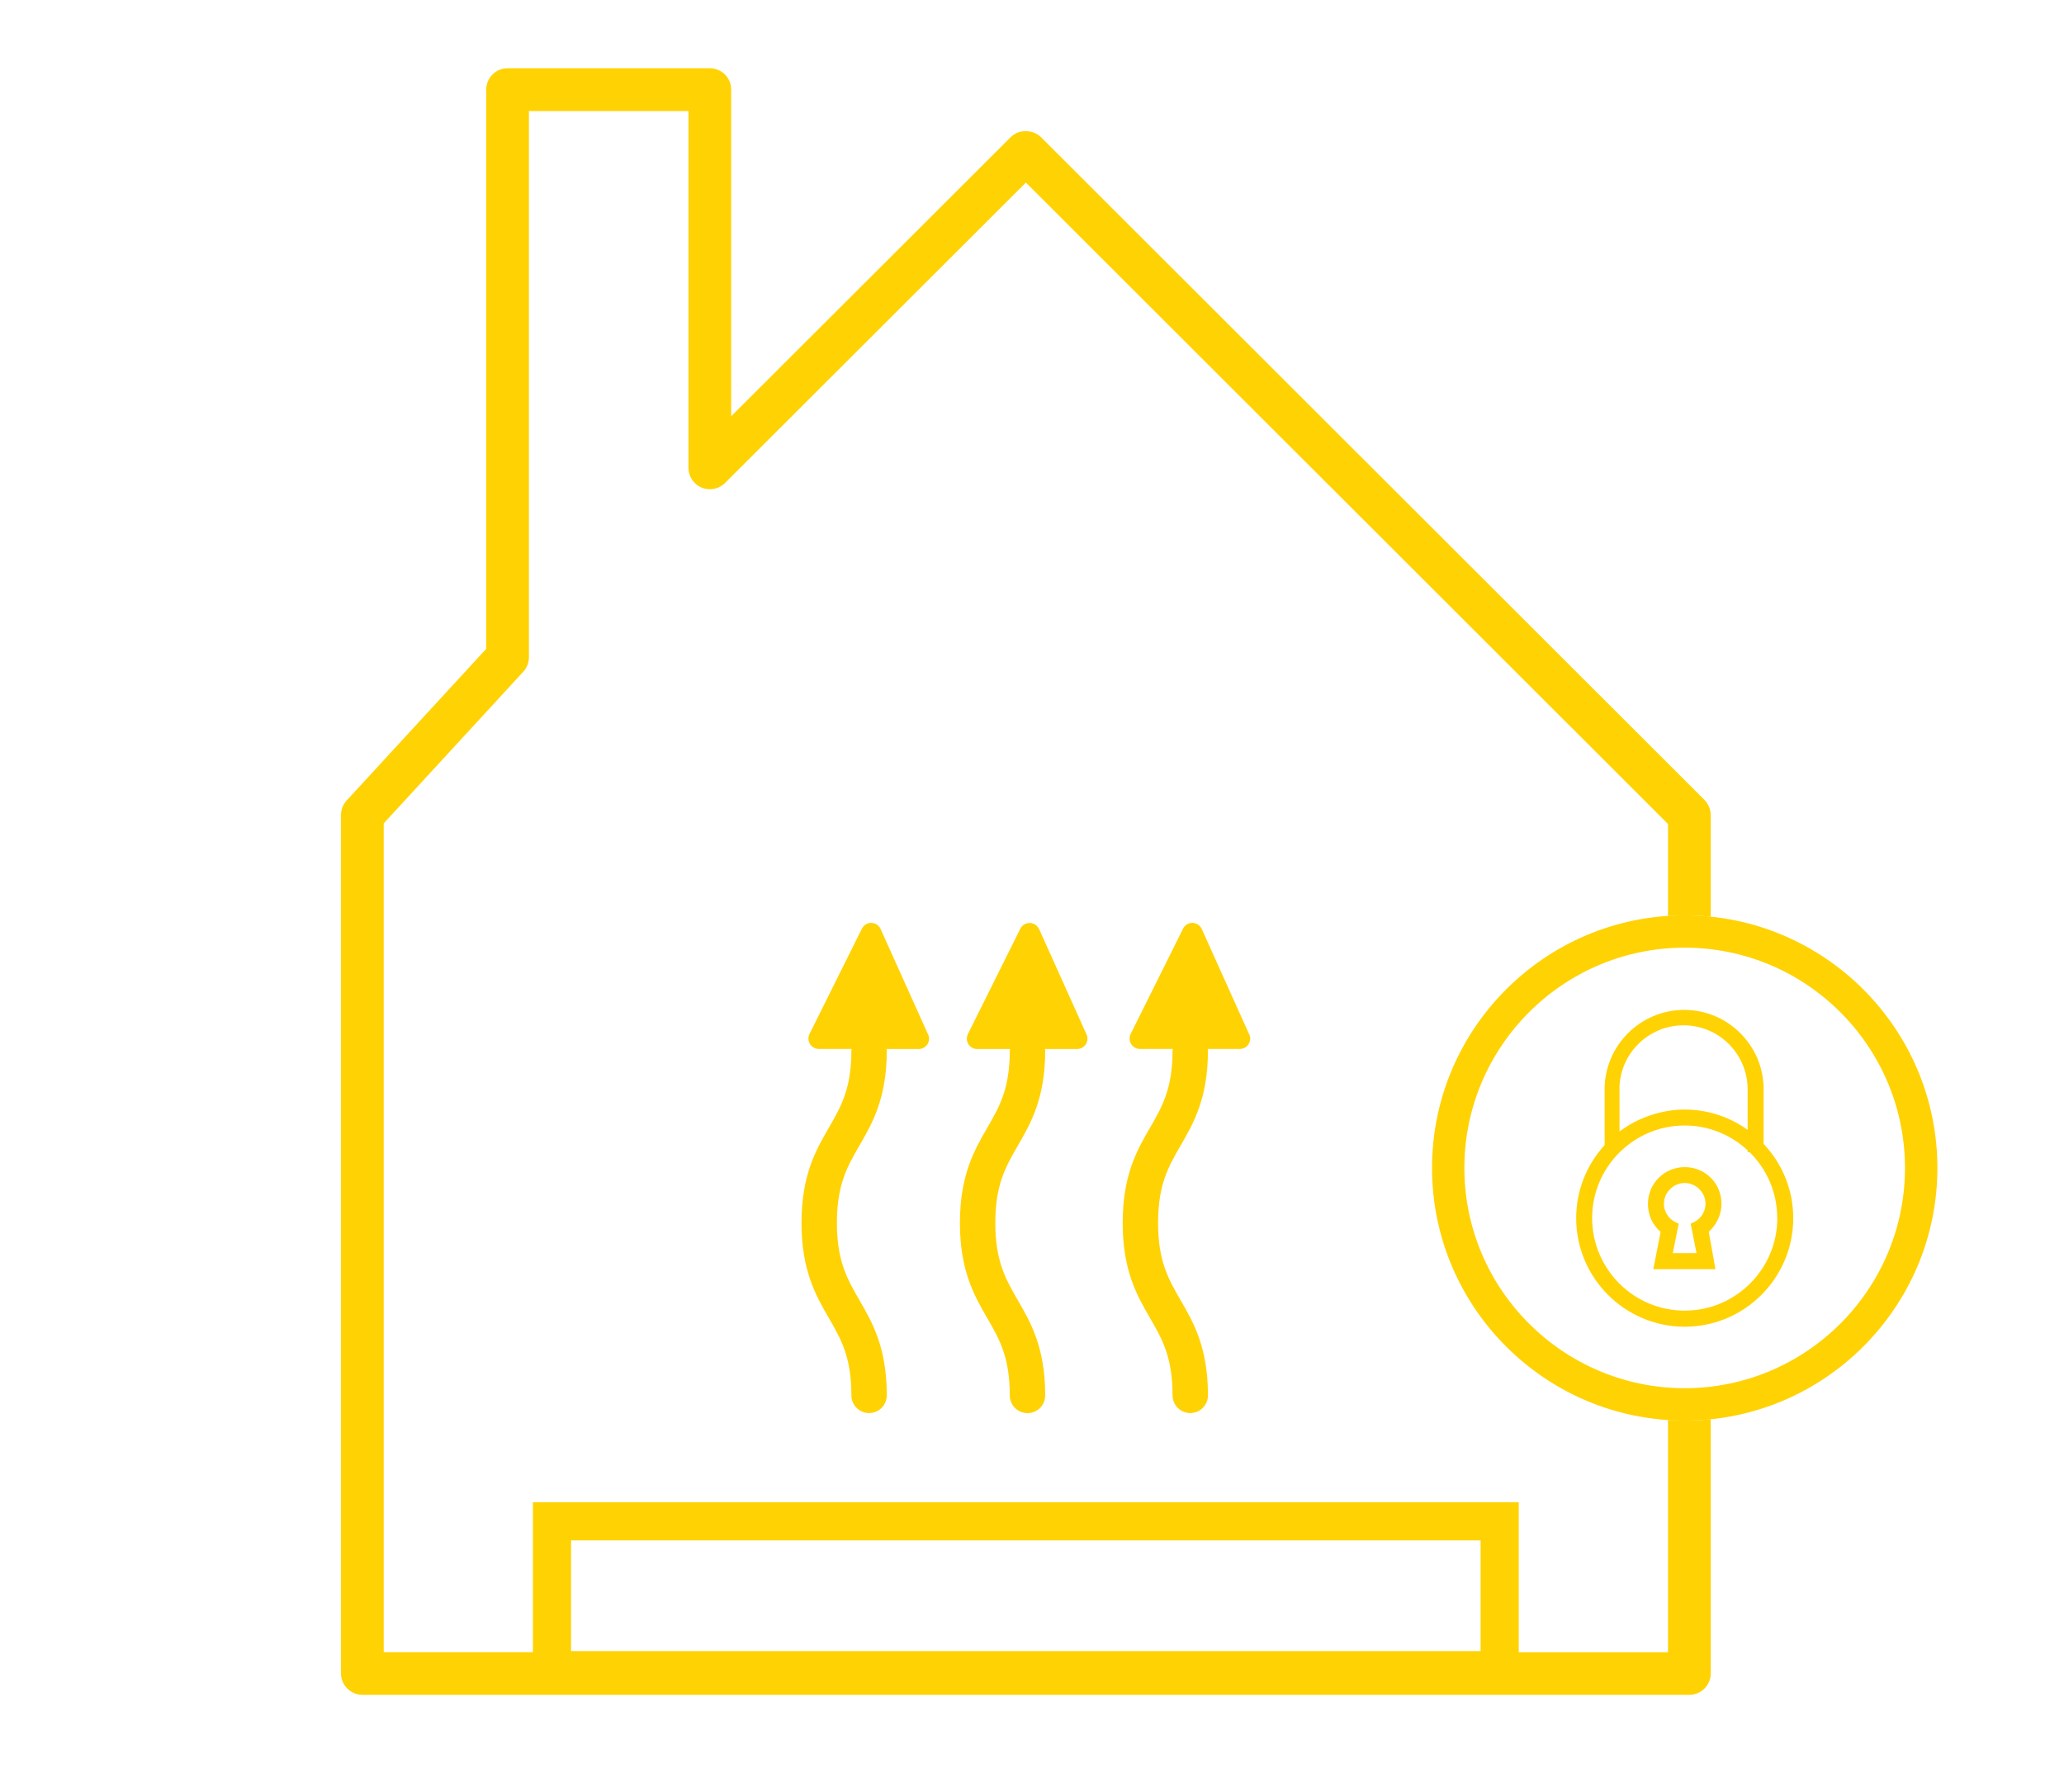
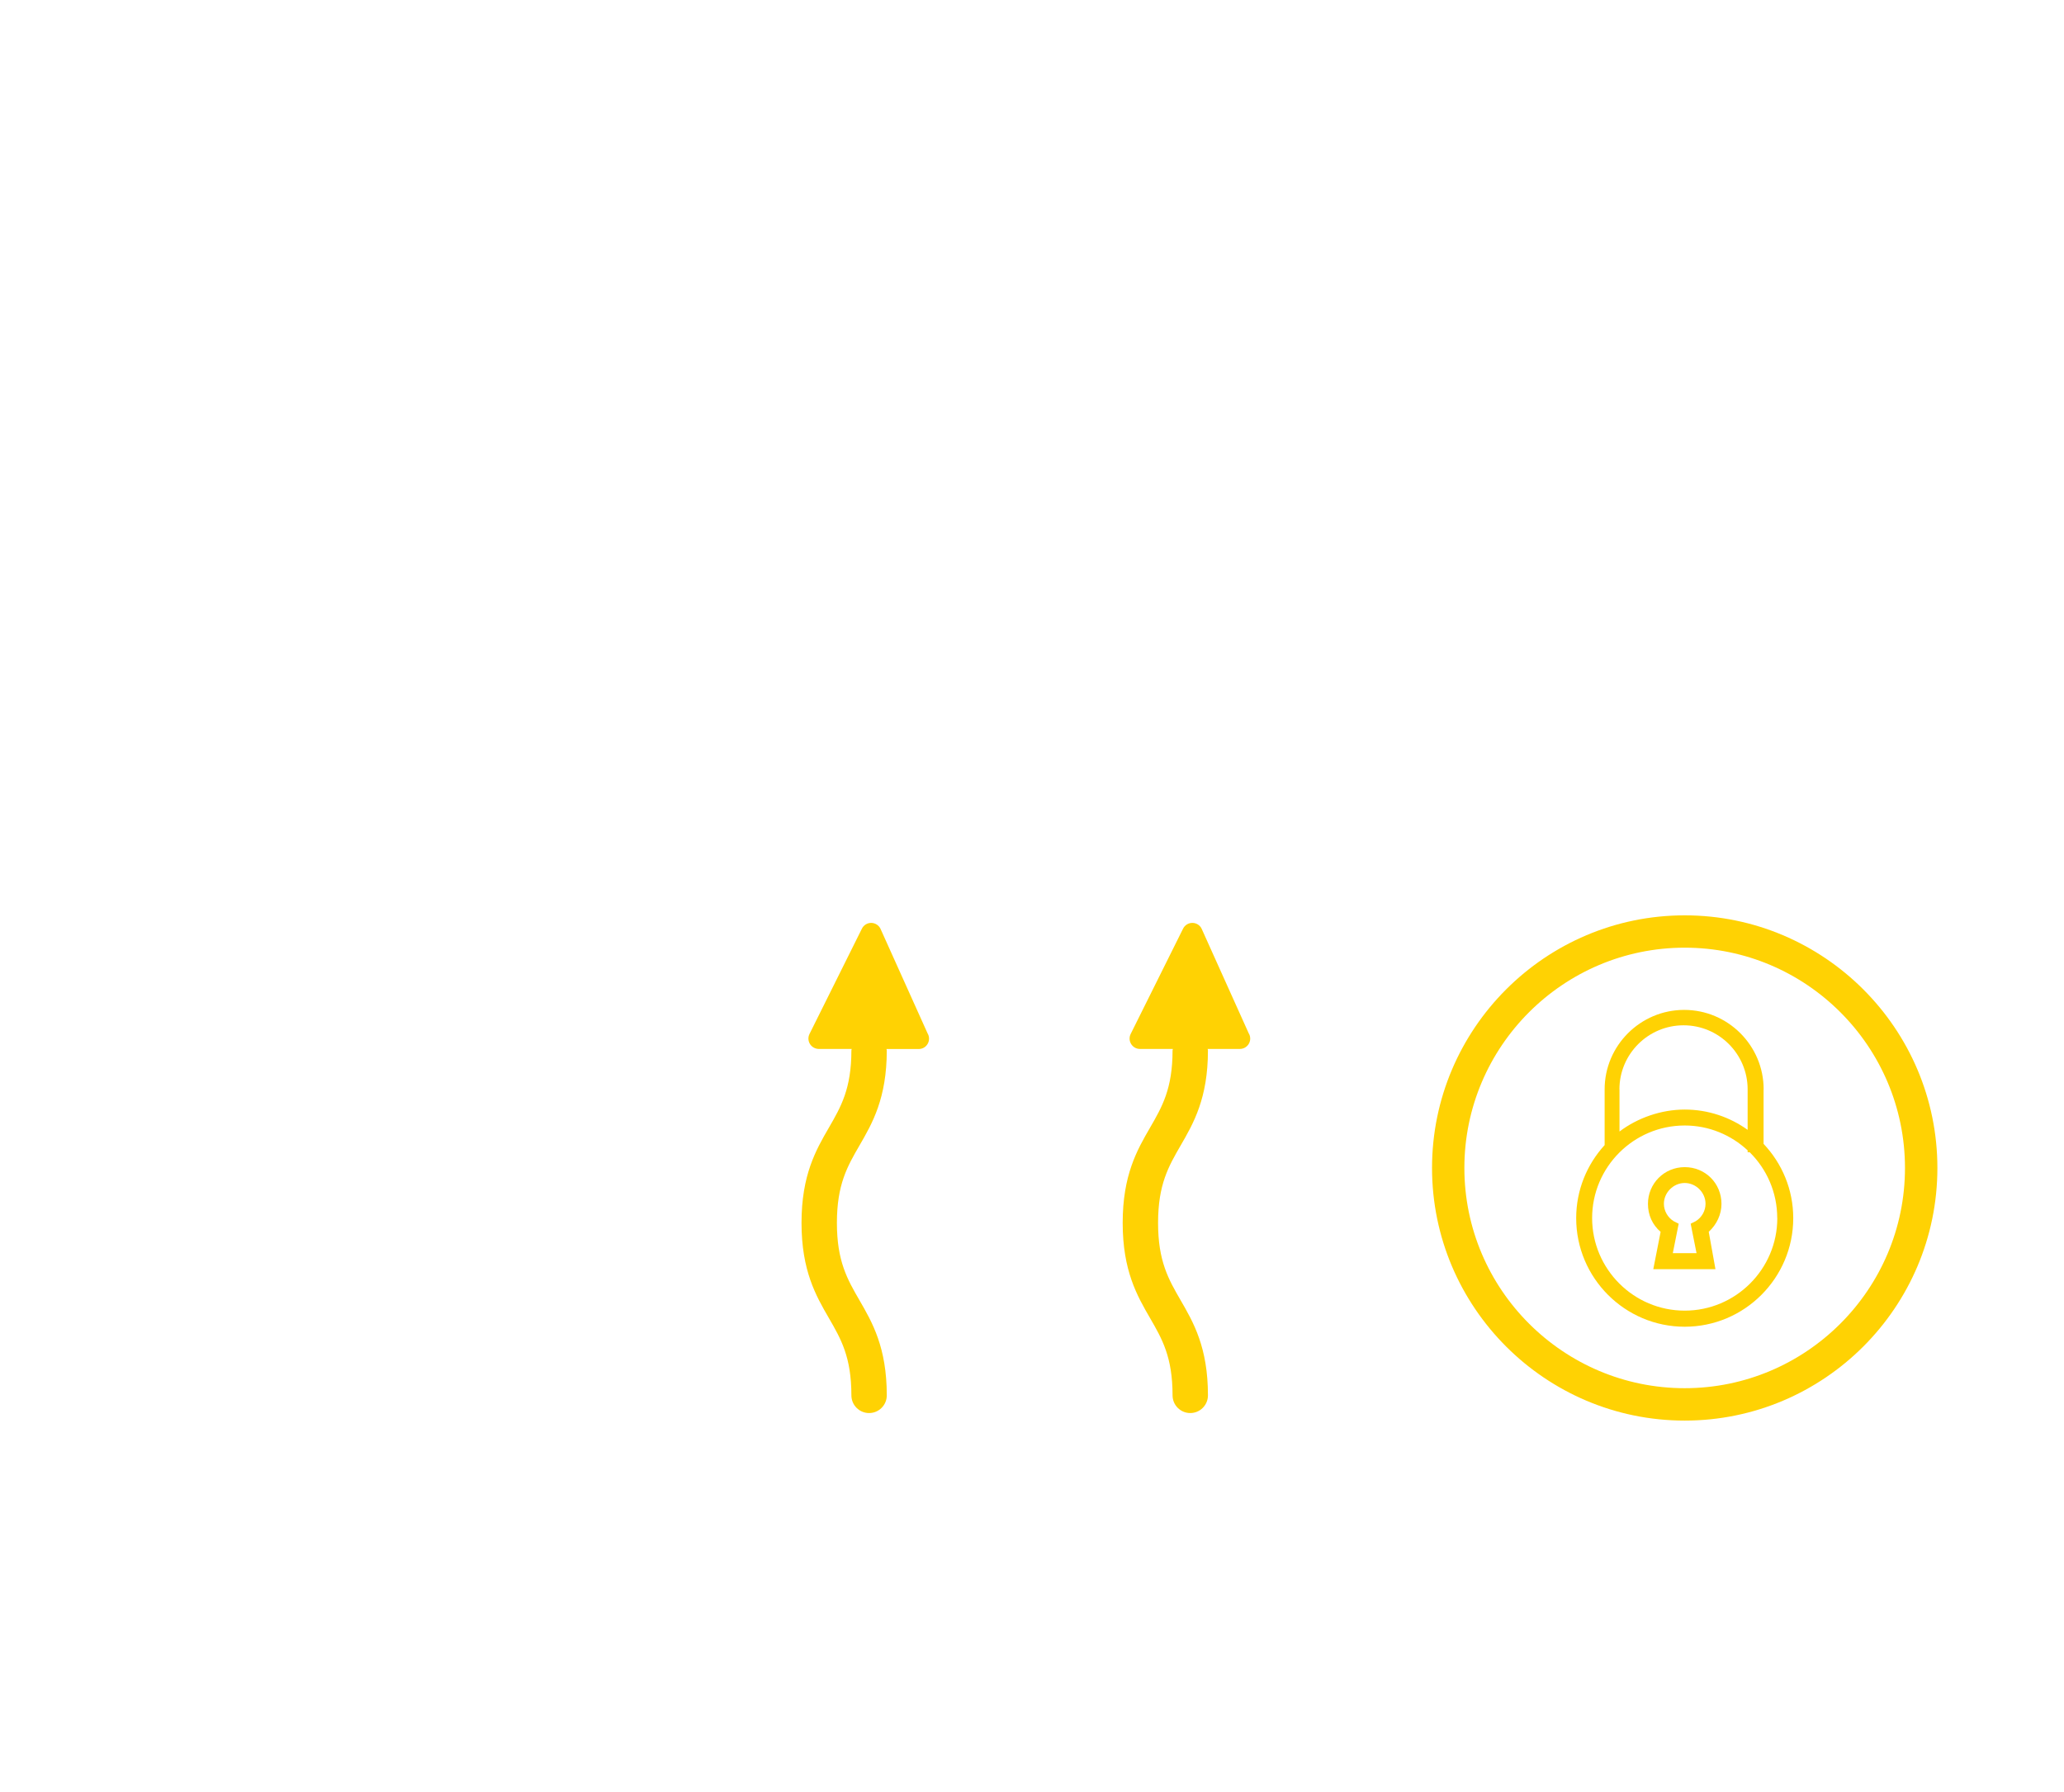
<svg xmlns="http://www.w3.org/2000/svg" id="Livello_1" version="1.1" viewBox="0 0 270.62 234.97">
  <defs>
    <style>
      .st0, .st1 {
        fill: none;
      }

      .st2 {
        fill: #ffd203;
      }

      .st1 {
        stroke: #ffd203;
        stroke-miterlimit: 10;
        stroke-width: 5px;
      }
    </style>
  </defs>
  <g>
    <path class="st2" d="M121.66,135.59c.22.43.2.94-.06,1.35-.25.4-.68.63-1.15.63h-4.22c0,.06.04.12.04.18,0,6.28-1.9,9.57-3.58,12.47-1.59,2.74-2.96,5.12-2.96,10.15s1.37,7.4,2.96,10.15c1.68,2.9,3.58,6.19,3.58,12.47,0,1.28-1.04,2.32-2.32,2.32s-2.32-1.04-2.32-2.32c0-5.03-1.37-7.4-2.96-10.15-1.68-2.9-3.58-6.19-3.58-12.47s1.9-9.57,3.58-12.47c1.59-2.75,2.96-5.12,2.96-10.15,0-.07.03-.12.04-.19h-4.35c-.46-.02-.89-.26-1.13-.66-.24-.4-.26-.89-.05-1.31l6.87-13.81c.23-.46.7-.75,1.21-.75h0c.51,0,.98.29,1.21.74l6.22,13.82h0Z" />
-     <path class="st2" d="M136.2,121.78c-.23-.46-.7-.74-1.21-.74h0c-.51,0-.98.29-1.21.75l-6.87,13.81c-.21.42-.19.91.05,1.31.24.4.66.65,1.13.66h4.35c0,.07-.04.12-.04.19,0,5.03-1.37,7.4-2.96,10.15-1.68,2.9-3.58,6.19-3.58,12.47s1.9,9.57,3.58,12.47c1.59,2.75,2.96,5.12,2.96,10.15,0,1.28,1.04,2.32,2.32,2.32s2.32-1.04,2.32-2.32c0-6.28-1.9-9.57-3.58-12.47-1.59-2.75-2.96-5.12-2.96-10.15s1.37-7.4,2.96-10.15c1.68-2.9,3.58-6.19,3.58-12.47,0-.07-.03-.12-.04-.19h4.22c.47,0,.9-.24,1.15-.63.26-.41.28-.92.06-1.35l-6.22-13.82h0Z" />
    <path class="st2" d="M163.76,135.59l-6.22-13.82c-.23-.46-.7-.74-1.21-.74h0c-.51,0-.98.29-1.21.75l-6.87,13.81c-.21.42-.19.91.05,1.31s.66.65,1.13.66h4.35c0,.07-.04.12-.04.19,0,5.03-1.37,7.4-2.96,10.15-1.68,2.9-3.58,6.19-3.58,12.47s1.9,9.57,3.58,12.47c1.59,2.75,2.96,5.12,2.96,10.15,0,1.28,1.04,2.32,2.32,2.32s2.32-1.04,2.32-2.32c0-6.28-1.9-9.57-3.58-12.47-1.59-2.75-2.96-5.12-2.96-10.15s1.37-7.4,2.96-10.15c1.68-2.9,3.58-6.19,3.58-12.47,0-.07-.03-.12-.04-.19h4.22c.47,0,.9-.24,1.15-.63.26-.41.28-.92.06-1.35h-.01Z" />
  </g>
-   <rect class="st1" x="72.37" y="199.51" width="124.26" height="19.52" />
  <g>
    <path class="st2" d="M220.89,120.04c-18.27,0-33.13,14.86-33.13,33.13s14.86,33.13,33.13,33.13,33.13-14.86,33.13-33.13-14.86-33.13-33.13-33.13ZM249.77,153.17c0,15.93-12.96,28.88-28.88,28.88s-28.89-12.96-28.89-28.88,12.96-28.89,28.89-28.89,28.88,12.96,28.88,28.89Z" />
    <path class="st2" d="M231.24,142.86c0-5.75-4.68-10.42-10.42-10.42s-10.43,4.68-10.43,10.42v7.31c-2.31,2.53-3.73,5.89-3.73,9.58,0,7.85,6.39,14.24,14.23,14.24s14.23-6.39,14.23-14.24c0-3.77-1.48-7.19-3.89-9.74v-7.14ZM212.33,142.86c0-4.63,3.77-8.4,8.41-8.4s8.4,3.77,8.4,8.4v5.31c-2.33-1.67-5.18-2.66-8.25-2.66s-6.17,1.08-8.55,2.88v-5.53ZM233.03,159.74c0,6.69-5.45,12.14-12.14,12.14s-12.14-5.45-12.14-12.14,5.45-12.14,12.14-12.14c3.19,0,6.09,1.25,8.25,3.26v.25h.27c2.23,2.2,3.61,5.26,3.61,8.63Z" />
    <path class="st2" d="M225.71,157.88c0-2.7-2.12-4.82-4.82-4.82s-4.82,2.16-4.82,4.82c0,1.46.59,2.75,1.66,3.67l-.96,4.89h8.15l-.88-4.9c1.05-.95,1.67-2.29,1.67-3.66ZM222.35,160.14l-.68.34.77,3.86h-3.11l.77-3.86-.64-.32c-.8-.49-1.3-1.37-1.3-2.29,0-1.48,1.25-2.73,2.73-2.73s2.73,1.25,2.73,2.73c0,.92-.5,1.79-1.26,2.26Z" />
  </g>
  <g>
    <path class="st0" d="M192,153.17c0,15.19,11.79,27.67,26.7,28.79v-57.59c-14.91,1.12-26.7,13.6-26.7,28.79Z" />
    <path class="st0" d="M187.76,153.17c0-17.53,13.69-31.92,30.94-33.05v-12.06L134.51,23.94l-39.46,39.41c-.79.79-2.02,1.03-3.05.6-1.05-.44-1.73-1.45-1.73-2.59V14.56h-20.92v71.63c0,.71-.26,1.38-.74,1.9l-18.3,19.89v108.69h168.39s0-30.45,0-30.45c-17.25-1.13-30.94-15.52-30.94-33.05Z" />
    <path class="st0" d="M249.77,153.17c0-14.77-11.15-26.98-25.47-28.68v57.35c14.32-1.7,25.47-13.9,25.47-28.68Z" />
-     <path class="st2" d="M218.7,186.22v30.46h-.01s-168.38-.01-168.38-.01v-108.69l18.3-19.89c.48-.52.74-1.19.74-1.9V14.56h20.92v46.8c0,1.14.68,2.15,1.73,2.59,1.03.43,2.26.19,3.05-.6l39.46-39.41,84.19,84.12v12.06c.72-.05,1.45-.08,2.19-.08,1.15,0,2.29.06,3.41.18v-13.33c0-.74-.3-1.46-.82-1.99L136.52,18.02c-.56-.56-1.21-.74-1.65-.79-.94-.12-1.77.16-2.39.79l-36.61,36.57V11.75c0-1.55-1.26-2.8-2.8-2.8h-26.52c-1.55,0-2.8,1.26-2.8,2.8v73.34l-18.3,19.89c-.48.52-.74,1.19-.74,1.9v112.58c0,1.55,1.26,2.8,2.8,2.8h173.99c1.55,0,2.8-1.26,2.8-2.8v-33.34c-1.12.12-2.26.18-3.41.18-.74,0-1.46-.03-2.19-.08Z" />
  </g>
</svg>